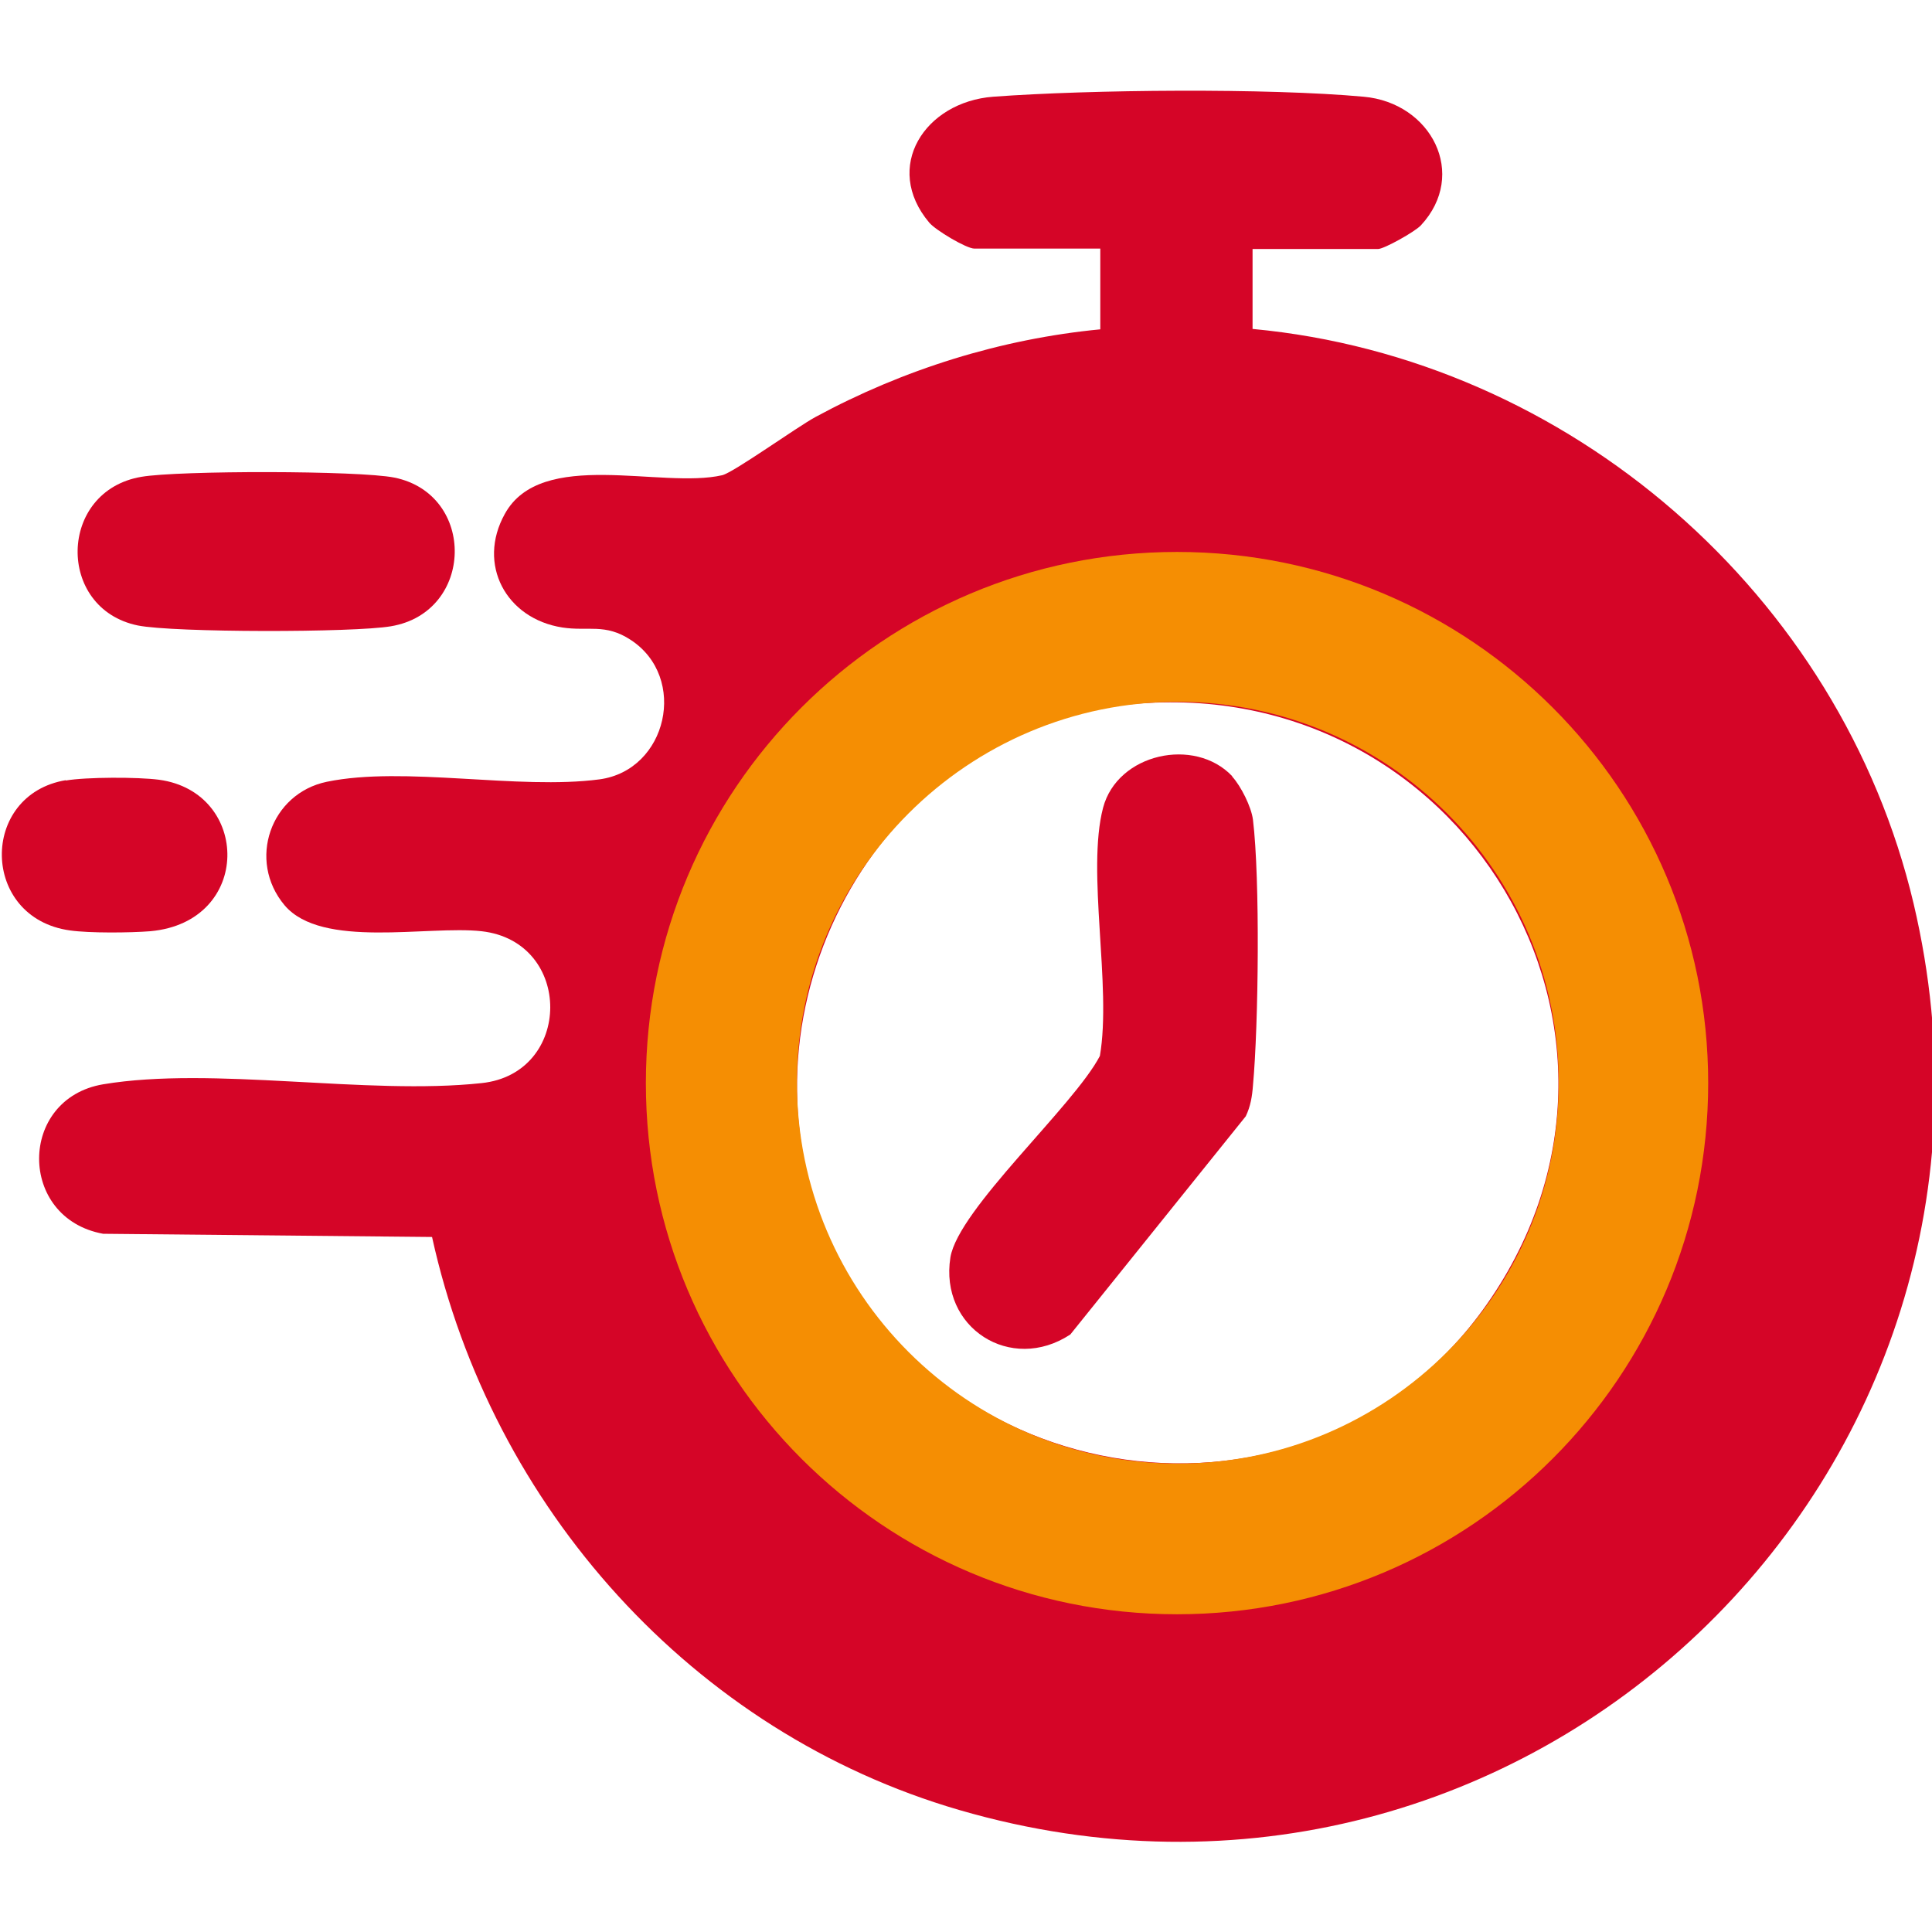
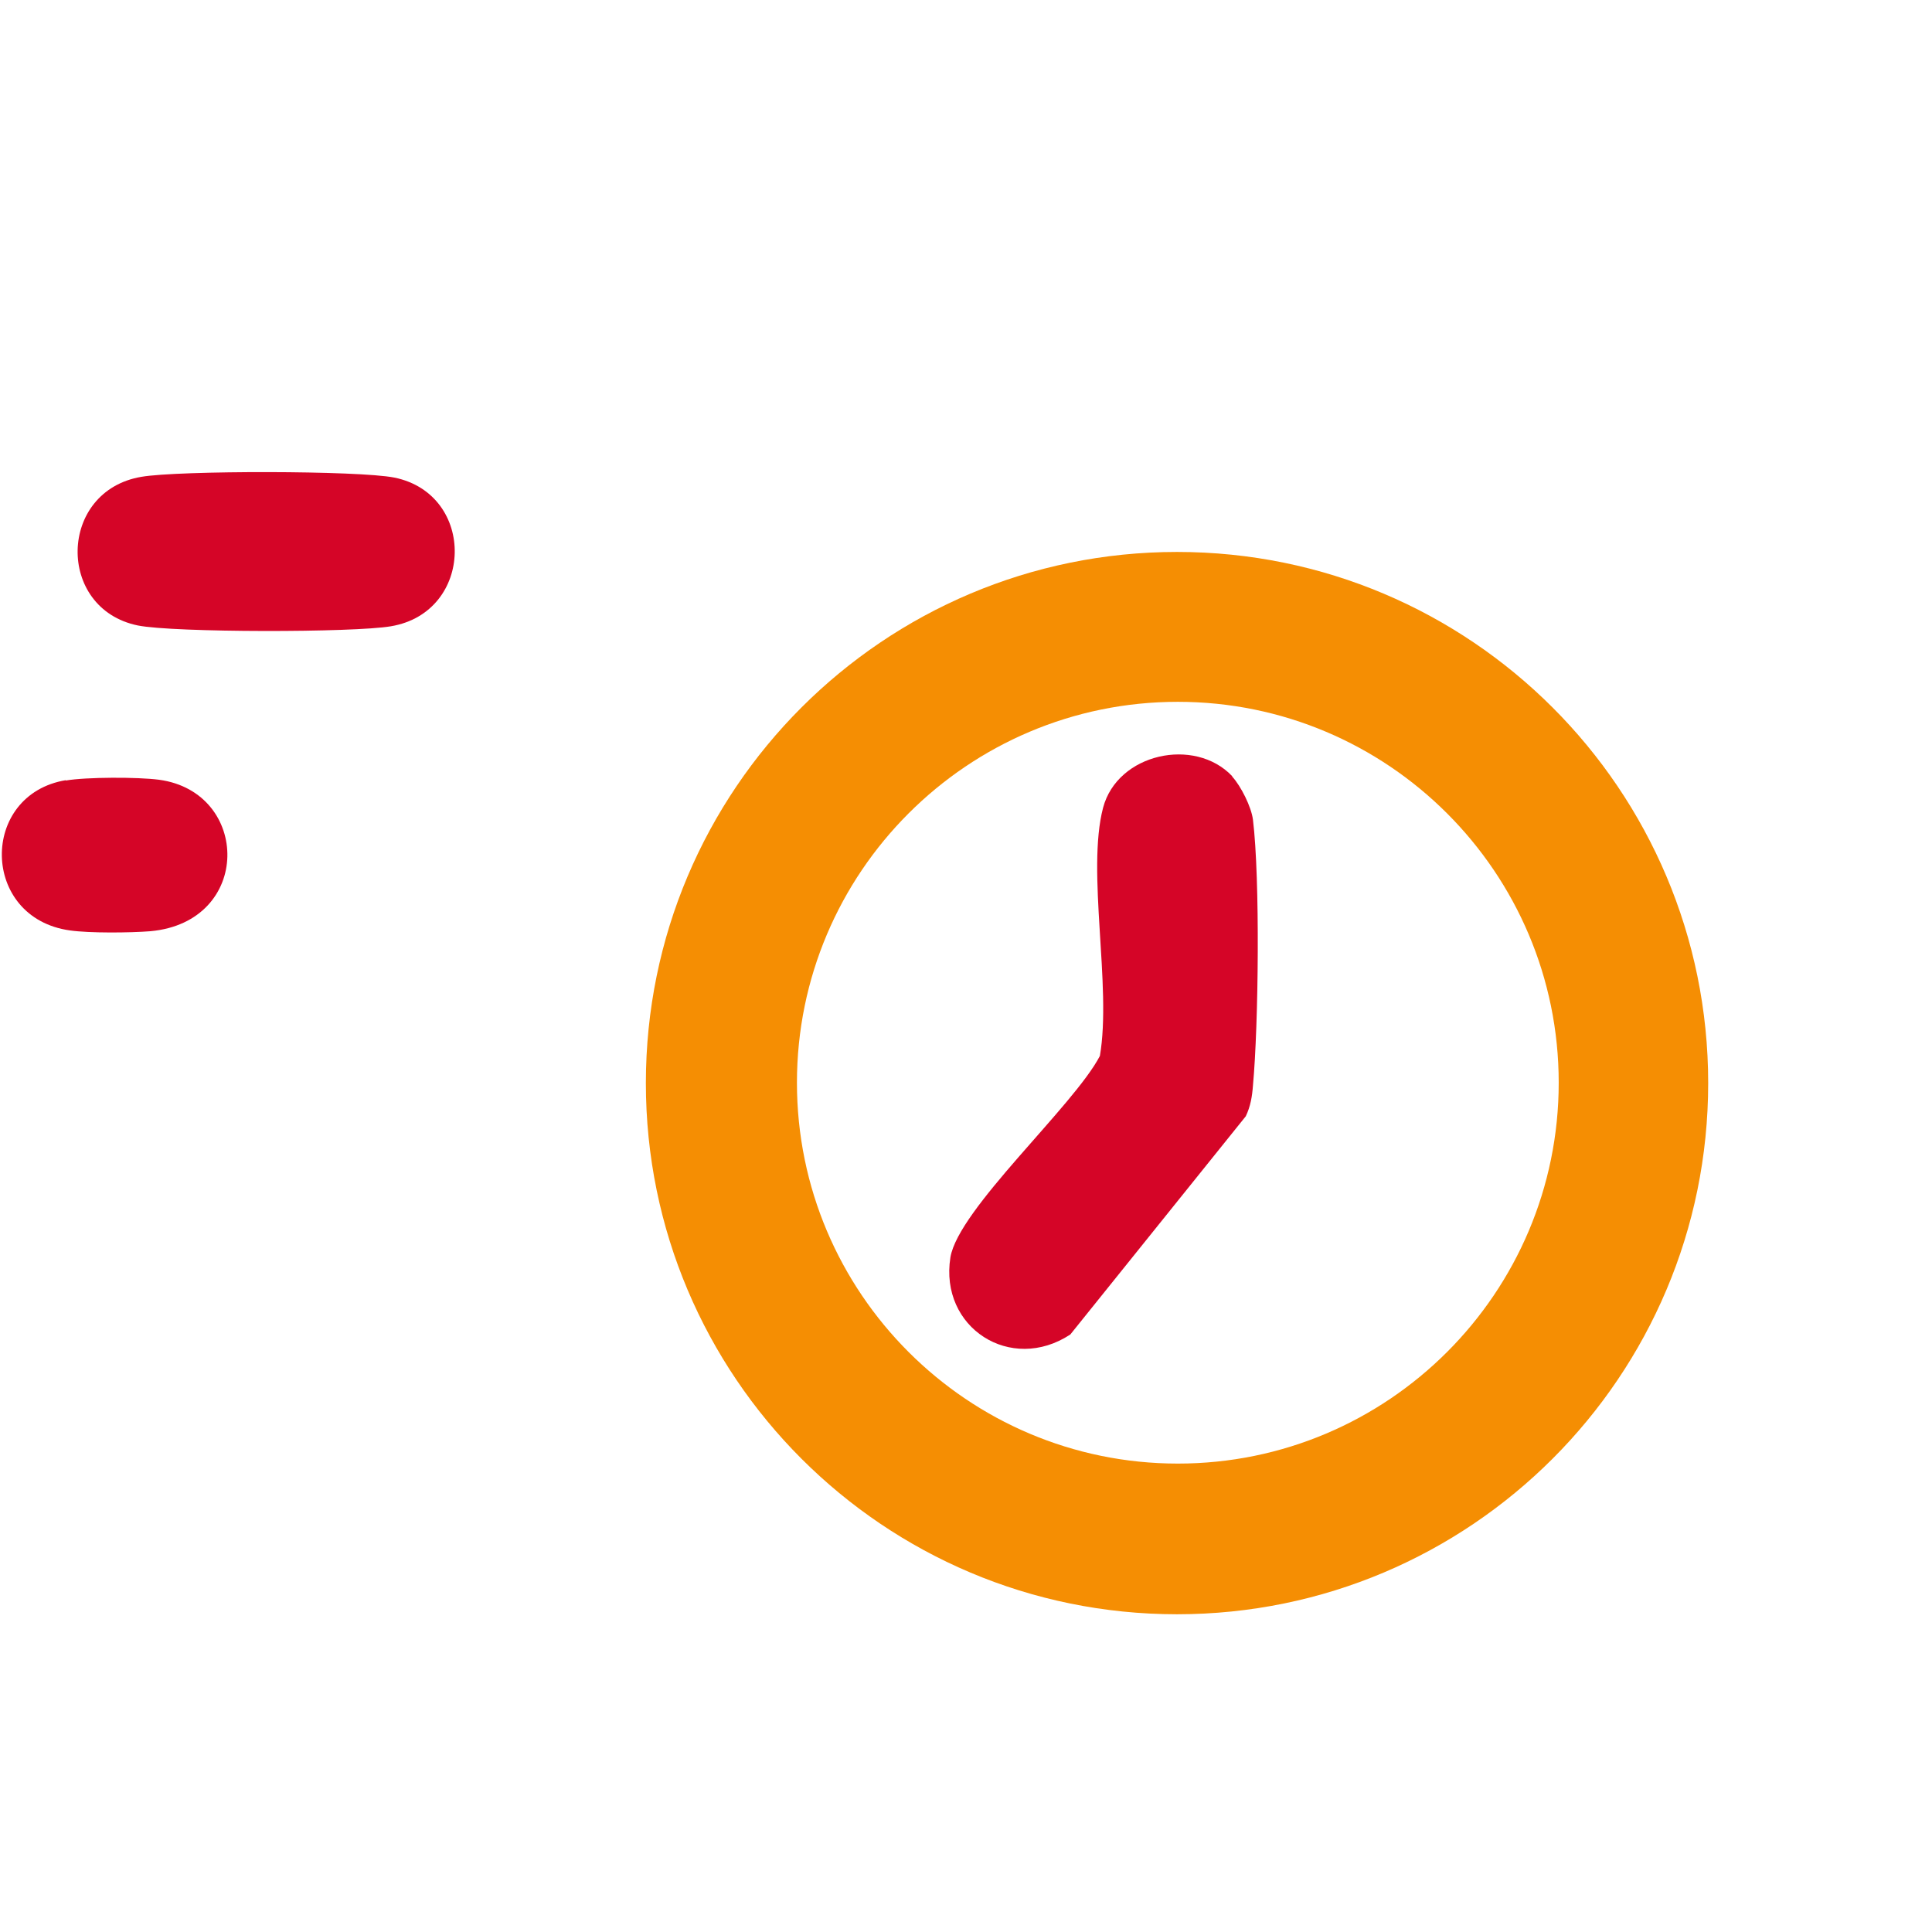
<svg xmlns="http://www.w3.org/2000/svg" id="Layer_1" version="1.1" viewBox="0 0 483.4 483.4">
  <defs>
    <style> .st0 { fill: #f58e03; } .st1 { fill: #d50527; } </style>
  </defs>
  <g>
-     <path class="st1" d="M313.4,62.1v20.2c79.2,7.4,147.1,66.4,165.4,143.8,33.7,143-97.4,267.9-238.7,226.8-66.8-19.4-117.1-75.8-132-143.4l-82.3-.8c-21.4-3.9-21.3-33.8,0-37.4,27.5-4.6,65.9,2.8,94.7-.3,22.8-2.4,23-35.4,0-38-13.5-1.5-40,4.5-49.3-6.5-9.4-11.2-3.5-28,10.6-30.9,19.4-4,47.9,2.1,68.2-.6,17-2.3,22.2-25.5,7.8-34.9-6.4-4.2-10.7-2.1-17.1-3.1-14.1-2.2-21.4-15.8-14.4-28.4,9.1-16.6,39.2-6.2,54.4-9.7,2.9-.7,18.6-12,23.4-14.6,22-11.9,46.3-19.5,71.2-21.9v-20.2h-31.5c-2,0-9.7-4.6-11.3-6.5-11.7-13.9-1.1-30.2,16-31.5,24.3-1.8,68.6-2.2,92.7,0,16.9,1.5,26.2,19.4,14.3,32.2-1.5,1.6-9.2,5.9-10.7,5.9h-31.5ZM281.1,176.4c-59.9,6.8-96.8,72.7-75.7,128.5,26.3,69.7,121.5,83.4,165.5,23,50.2-69-5.6-161-89.8-151.5Z" />
    <path class="st1" d="M35.4,119.3c9.3-1.6,54.3-1.6,63.3.2,20.5,4.2,20,33.7-.9,37.2-9.3,1.6-54.3,1.6-63.3-.2-20.5-4.2-20-33.7.9-37.2Z" />
    <path class="st1" d="M16.4,195.3c5.2-.9,18.1-.9,23.4-.2,22.9,3.1,23.4,35.6-2.2,37.9-5,.4-15.2.5-20.1-.2-22.4-3.1-22.7-34-1-37.6Z" />
    <path class="st1" d="M308.3,194.3c2.2,2.4,4.8,7.6,5.2,10.8,1.8,14.8,1.4,51.3,0,66.5-.2,2.7-.6,5.2-1.8,7.7l-43.9,54.6c-14.9,9.8-32.8-1.7-30-19.3,2-12.1,30.9-37.9,37.4-50.4,3-17.4-3.4-46.1.8-62.1,3.6-13.6,22.9-17.8,32.3-7.9Z" />
  </g>
  <path class="st0" d="M294.5,138.1c-73.4,0-132.9,59.5-132.9,132.9s59.5,132.9,132.9,132.9,132.9-59.5,132.9-132.9-59.5-132.9-132.9-132.9ZM294.7,366.2c-52.6,0-95.3-42.7-95.3-95.3s42.7-95.3,95.3-95.3,95.3,42.7,95.3,95.3-42.7,95.3-95.3,95.3Z" />
</svg>